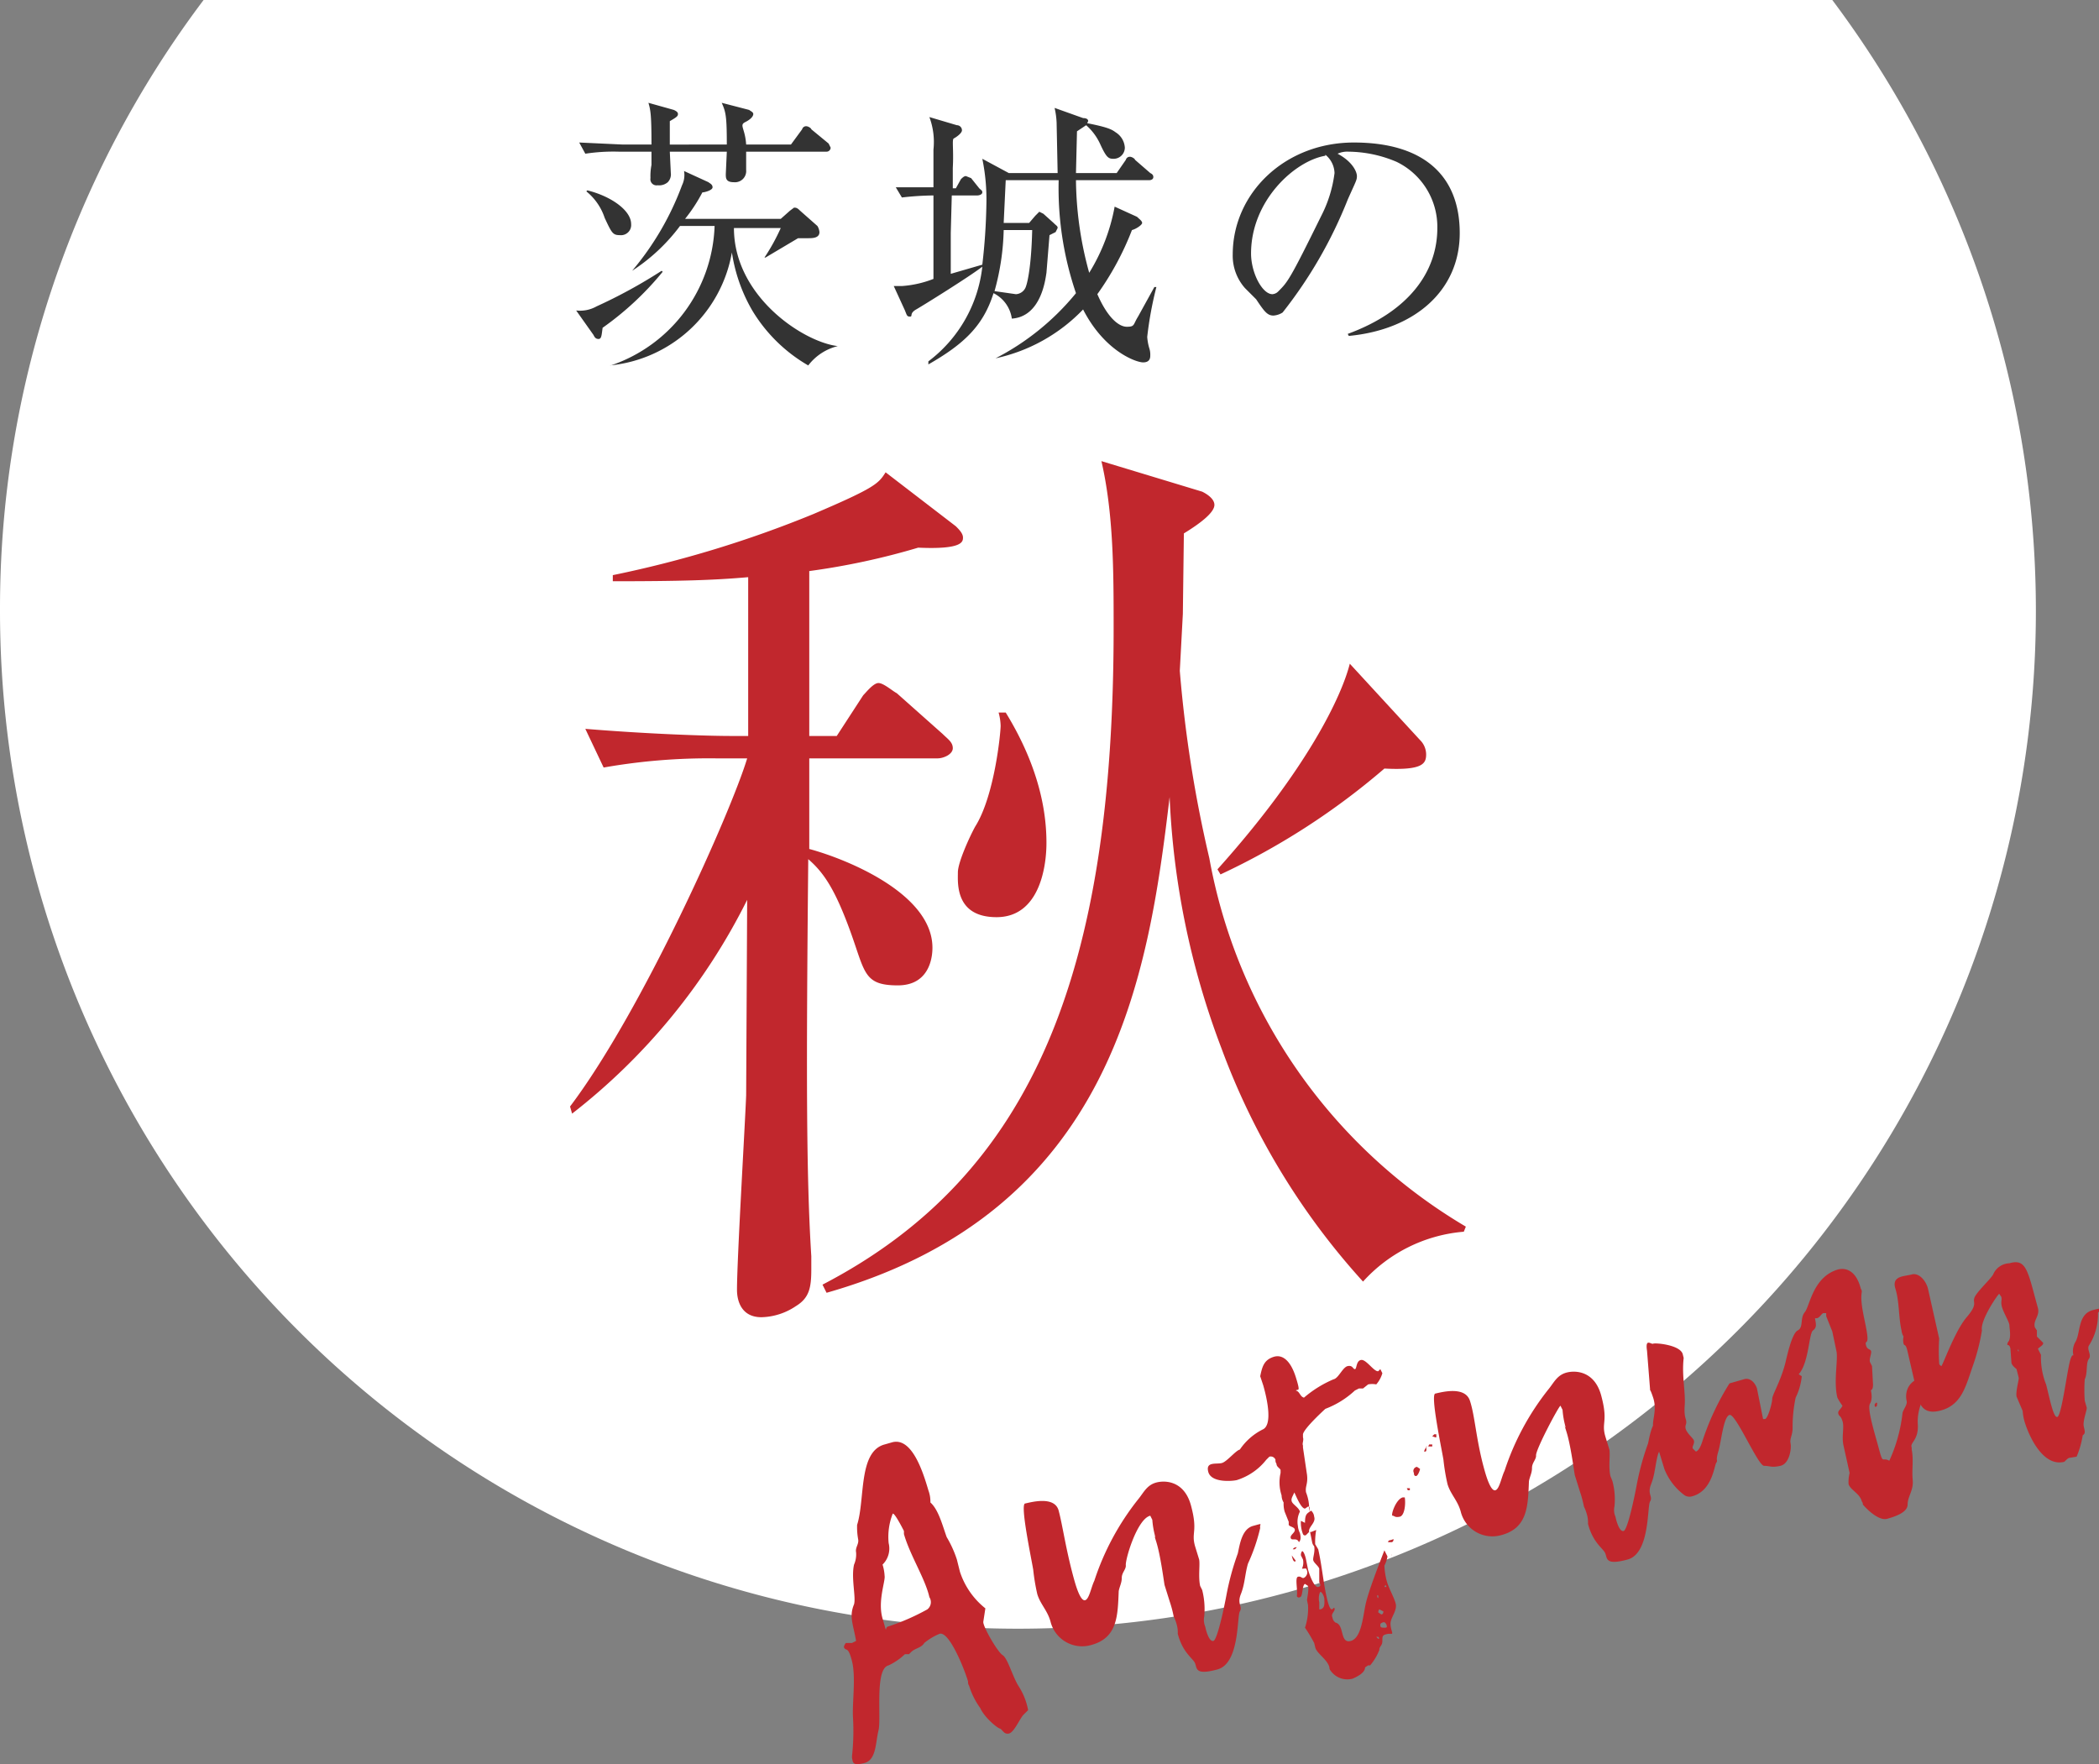
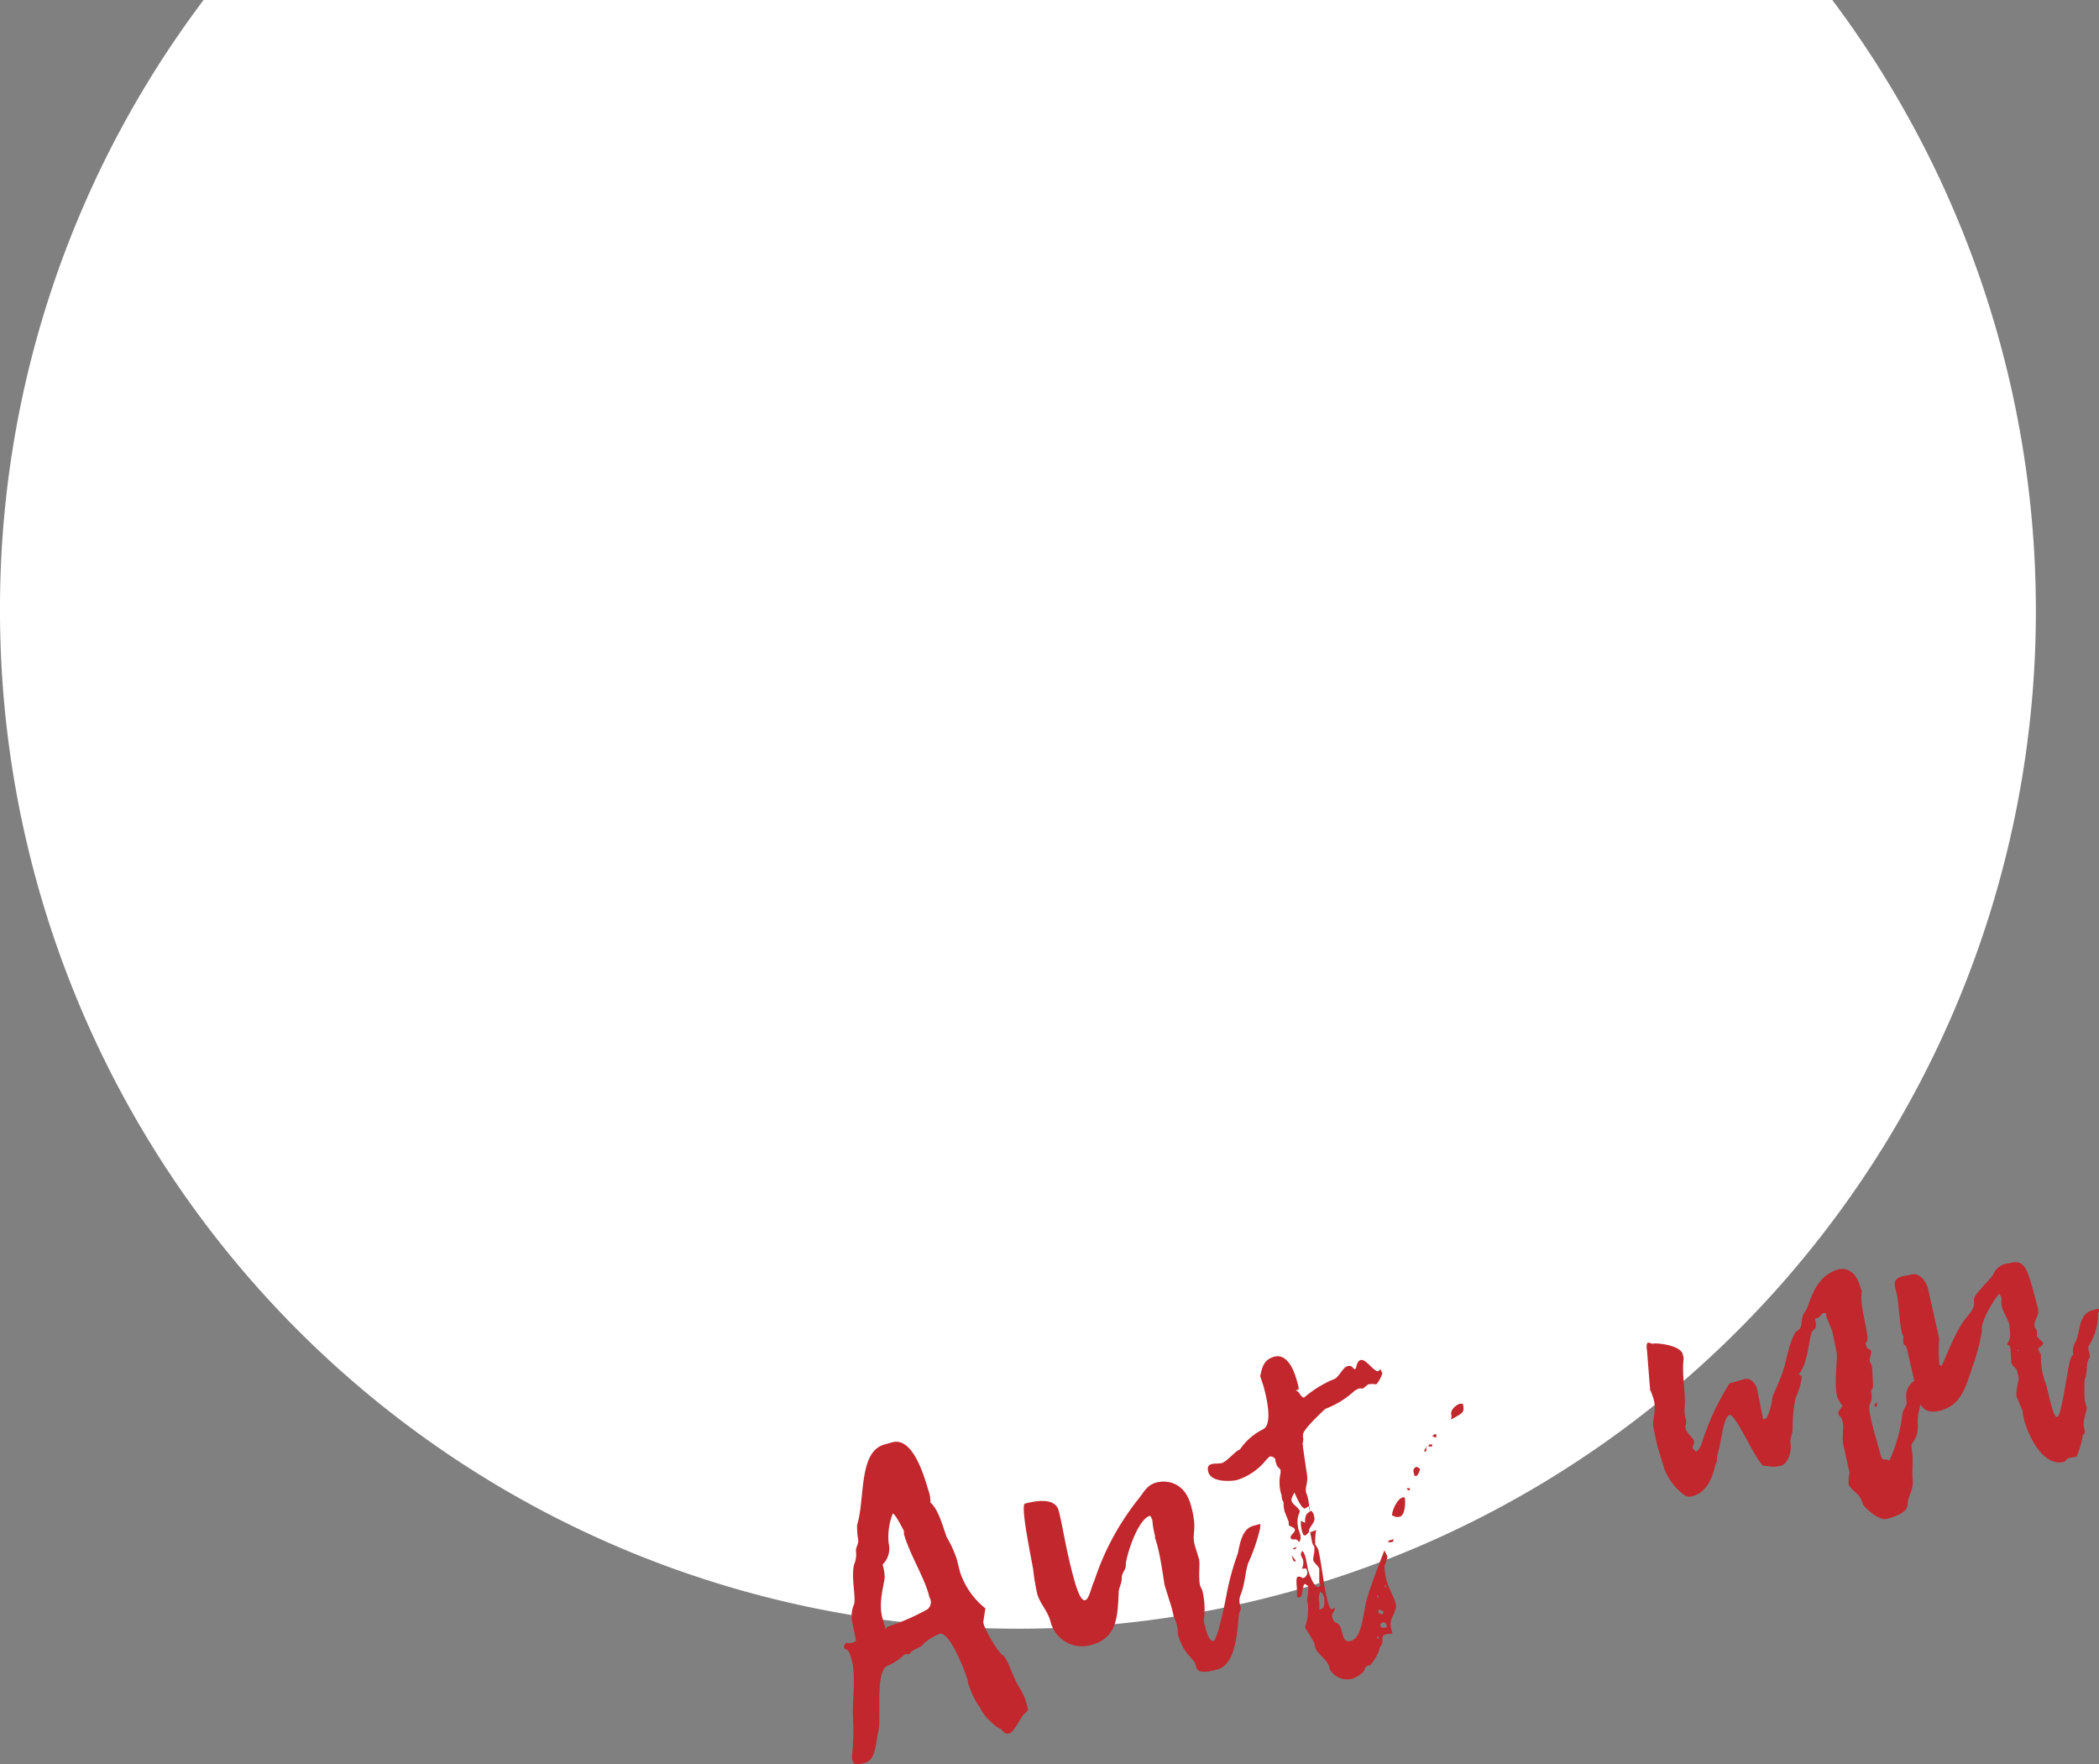
<svg xmlns="http://www.w3.org/2000/svg" width="206.2" height="173.3">
  <rect width="100%" height="100%" fill="#808080" stroke="none" />
  <defs>
    <style>.cls-2{fill:#c1272d}</style>
  </defs>
  <g id="レイヤー_2" data-name="レイヤー 2">
    <g id="レイヤー_2-2" data-name="レイヤー 2">
      <path d="M180 0A100 100 0 1 1 0 60 99.3 99.3 0 0 1 20 0" fill="#fff" />
      <path class="cls-2" d="M83.9 157.6c.2-.7-.3-2.6 0-3.9a2.5 2.5 0 0 0 .2-1.2c-.1-.5.3-.8.2-1.3a6.6 6.6 0 0 1-.1-1.4c.8-2.5.1-7.2 2.7-7.9l.7-.2c2-.6 3.1 3 3.6 4.7a3.2 3.2 0 0 1 .2 1.2c.8.7 1.2 2.3 1.6 3.4a10.7 10.7 0 0 1 1 2.2l.3 1.2a7.6 7.6 0 0 0 2.5 3.6l-.2 1.3c-.1.4 1.4 3 1.9 3.3s1 2.2 1.6 3.1a6.5 6.5 0 0 1 .9 2.3l-.5.5c-.4.5-.9 1.7-1.4 1.8s-.6-.4-.9-.5-1.5-1.1-1.9-2a7.6 7.6 0 0 1-1.1-2.2.6.6 0 0 1-.1-.4c-.2-.8-1.8-5-2.8-4.7a6 6 0 0 0-1.5.9c-.3.5-.9.5-1.3.9l-.2.2h-.4a6.1 6.1 0 0 1-1.6 1.1c-1.4.3-.7 5.2-1 6.4s-.2 2.9-1.4 3.2-1.1-.1-1.2-.5v-.2a22.6 22.6 0 0 0 .1-3.7c-.1-1.5.3-4-.1-5.6s-.6-.9-.8-1.4a.8.8 0 0 1 .2-.4h.6l.4-.2c-.3-1.7-.7-2.4-.2-3.6zm3-2.8c.1.5-.7 2.5-.2 4.2s.2.9.5.8a22 22 0 0 0 3.9-1.7.9.9 0 0 0 .2-1.2c-.4-1.8-1.9-4.1-2.5-6.2v-.3s-.9-1.8-1.1-1.7a6.2 6.2 0 0 0-.4 2.9 2.2 2.2 0 0 1-.6 2.1 4.4 4.4 0 0 1 .2 1.1zm23.7-1c0 .4-.4.7-.4 1.2s-.2.8-.3 1.3c-.1 2.4-.1 4.6-2.7 5.3a3.2 3.2 0 0 1-4-2.3c-.3-1.1-1-1.7-1.3-2.7a20 20 0 0 1-.4-2.4c-.2-1.2-1.3-6.4-.8-6.5s2.9-.8 3.3.7.7 3.8 1.5 6.7c.3 1.1.7 2.2 1.1 2.1s.6-1.3.9-1.9a25.7 25.7 0 0 1 4.3-8c.5-.6.8-1.3 1.6-1.6s2.9-.4 3.6 2.2 0 2.6.4 4l.4 1.3c.1.5-.1 1.7.1 2.6l.2.4a7.6 7.6 0 0 1 .2 2.6 1.7 1.7 0 0 0 .1 1c.1.5.4 1.5.8 1.4s1.1-3.5 1.3-4.6a26.2 26.2 0 0 1 1.1-4c.2-.9.4-2.4 1.5-2.7s.6-.2.7.2a18.2 18.2 0 0 1-1.2 3.5c-.3 1-.3 2-.7 3s.2 1.2-.1 1.7 0 5.1-2.2 5.7-2-.1-2.2-.6-1.2-1-1.7-2.9a2.8 2.8 0 0 0-.1-.9 4.1 4.1 0 0 0-.3-.8 11.3 11.3 0 0 0-.4-1.5l-.5-1.6c-.1-.6-.4-2.9-.8-4.2s-.1-.3-.1-.5a8.6 8.6 0 0 1-.3-1.7l-.2-.4c-1.3.3-2.5 4.4-2.4 4.9zm17.9-5.8l-.3.2c-.4 0-.9-1.3-1.1-1.7h.1c-.2.5-.4.7-.3 1s.7.6.8 1a2.2 2.2 0 0 0-.2 1.4 1.9 1.9 0 0 0 .2.7c.1.4.1.7-.1.9-.2-.5-.7-.1-.8-.4s.4-.5.4-.8-.5-.3-.6-.5v-.3l-.4-1a2.8 2.8 0 0 1-.1-.9 1.4 1.4 0 0 1-.2-.7 4.1 4.1 0 0 1-.1-2.2v-.3c-.1-.2-.4-.3-.4-.6a.6.6 0 0 1-.1-.4.5.5 0 0 0-.6-.3l-.3.3c-.1.1-1 1.4-2.9 2-.4.1-2.5.3-2.8-.8s.9-.7 1.4-.9 1.3-1.2 1.7-1.3a5.9 5.9 0 0 1 2.3-2c.9-.5.4-2.9 0-4.3l-.3-.9c.2-1 .4-1.6 1.3-1.9s1.7.4 2.2 2 .2 1.1 0 1.3c.4.1.4.6.8.7a11.1 11.1 0 0 1 2.9-1.8c.5-.1.9-1.2 1.4-1.3s.5.3.7.3.1-.8.6-.9 1.3 1.2 1.7 1.1l.2-.2.2.4a2.9 2.9 0 0 1-.6 1.1 2.1 2.1 0 0 0-.8 0l-.5.4h-.4l-.4.2a8.8 8.8 0 0 1-2.9 1.8s-2.1 1.9-2.2 2.5v.3c.1.3-.1.6 0 .8v.2l.4 2.7c.1.9-.2 1.1-.1 1.7a4.4 4.4 0 0 1 .3 1.9c.1-.4.1-.5-.1-.5zm-1.7-4.1zm.4 9.3c.1.1.1.2 0 .2s-.2-.1-.3-.6zm-.1-7.8zm.1 6.8h-.2a.4.4 0 0 1 .4-.2l-.2.2zm1.6-1.7l.5-.2a6.6 6.6 0 0 0-.1 1.4l.3.5c.4 1.8.5 3.4.9 5s.6.5.7.8-.4.5-.2.9a.7.7 0 0 0 .3.5c.9.2.4 2.1 1.5 1.8s1.2-2.6 1.5-3.8 1.1-3.3 1.8-5.1l.3.6a2.9 2.9 0 0 1-.3.9 6.8 6.8 0 0 0 .2 1.4c.2.8.7 1.6.9 2.3s-.5 1.4-.5 2 .3 1 .1 1h-.3c-.6.1-.6.2-.6.7s-.3.5-.3.9a5.4 5.4 0 0 1-.9 1.5h-.2l-.3.2c0 .6-1 1-1.2 1.1a2 2 0 0 1-2.2-.8.4.4 0 0 1-.1-.3c-.2-.8-1.3-1.4-1.4-2l-.1-.4a14.7 14.7 0 0 0-.9-1.5 6.1 6.1 0 0 0 .3-2.2l-.1-.5c0-.2.2-1 .1-1.4l-.3-.2c-.3.1-.2 1.3-.5 1.3a.2.2 0 0 1-.3-.1c.1-.6-.2-1.8.1-1.9s.4.2.6.1.4-.4.3-.7-.1-.2-.4-.2h-.1a1.4 1.4 0 0 0 .1-.9l-.2-.4a.6.6 0 0 1 .1-.4c.1-.1.3.3.4.8l.2 1c.1.4.6 1.8 1 1.7s.1-.4.1-.5v-1.3c-.1-.3-.6-.6-.6-.9s.2-.8.1-1.3a.8.8 0 0 1-.2-.4l-.2-1h.2zm-1.4 1.4l.2-.5-.2.5zm1.7-2.9c.2.6-.6 1-.5 1.5l-.3.3a.2.2 0 0 1-.3-.1 3 3 0 0 1-.2-1.3l.4.2c0-.9.2-.9.6-1.2a.9.9 0 0 1 .3.6zm-1.1 5.1zm1.6 4h.1c.5-.1.4-.7.4-1s-.3-.8-.4-.7-.2.6-.1 1zm5.7 2.7h-.1l.2.2c.1 0 .1-.1 0-.2zm.1-3.8v-.2a.1.1 0 0 0-.1-.1v.2zm.1 1.1a.4.4 0 0 0-.1.3l.3.2c.1 0 .2-.1.2-.3zm.7 1.5c-.1-.2-.2-.3-.4-.2s-.2.1-.2.3.2.2.4.2.3 0 .2-.3zm-.1-3.9l-.1.2h.2a.4.4 0 0 0-.1-.2zm.8-4.5c0 .2-.1.3-.2.3h-.3c-.1 0 0-.2.2-.2zm-.2 1.6c.1-.1 0-.1 0 0zm1.1-5.7h.2c.1.6 0 1.8-.5 1.9s-.5-.1-.7-.1.3-1.6 1-1.8zm.5-.7l-.1-.2h.3v.2zm.6-1.7a.4.4 0 0 1 .3-.6l.3.2c0 .1-.2.7-.4.7s-.2-.2-.2-.3zm1.1-2.1h-.1a.9.9 0 0 1 .3-.5h-.1c0 .1.1.5-.1.5zm.4-.7h.3v.2h-.4zm.3-.8l.2-.2h.2v.3h-.1zm1.9-2c-.2-.5.3-1 .8-1.2h.3c.2.8 0 .9-.7 1.3s-.4.2-.4-.1z" />
-       <path class="cls-2" d="M150.9 143c0 .4-.4.7-.4 1.2s-.2.8-.3 1.3c-.1 2.4-.1 4.6-2.7 5.3a3.2 3.2 0 0 1-4-2.3c-.3-1.1-1-1.7-1.3-2.7a20 20 0 0 1-.4-2.4c-.2-1.2-1.3-6.4-.8-6.5s2.9-.8 3.4.7.6 3.8 1.4 6.7c.3 1.1.7 2.2 1.1 2.1s.6-1.3.9-1.9a25.7 25.7 0 0 1 4.3-8c.5-.6.8-1.3 1.6-1.6s2.9-.4 3.6 2.2 0 2.6.4 4l.4 1.3c.1.5-.1 1.7.1 2.6l.2.5a6.9 6.9 0 0 1 .2 2.5 1.6 1.6 0 0 0 .1 1c.1.5.4 1.5.8 1.4s1.1-3.5 1.3-4.6a26.2 26.2 0 0 1 1.1-4c.2-.9.4-2.4 1.5-2.7s.6-.1.7.2a18.2 18.2 0 0 1-1.2 3.5c-.3 1-.3 2-.7 3s.2 1.2-.1 1.7 0 5.1-2.2 5.7-2-.1-2.2-.6-1.2-1-1.7-2.9a2.8 2.8 0 0 0-.1-.9 4.1 4.1 0 0 0-.3-.8 11.3 11.3 0 0 0-.4-1.5l-.5-1.6c-.1-.6-.4-2.9-.8-4.2s-.1-.3-.1-.5a8.6 8.6 0 0 1-.3-1.7l-.2-.4c-.1-.1-2.5 4.4-2.4 4.9z" />
      <path class="cls-2" d="M177 135.2a6.1 6.1 0 0 1-.6 2.1 13.9 13.9 0 0 0-.3 3c0 .7-.3 1-.2 1.5s-.1 2-1 2.2-1 0-1.6 0-2.8-5.2-3.4-5-.8 2.6-1.1 3.6 0 .8-.2 1.1-.4 2.8-2.4 3.3a.9.9 0 0 1-.7-.1 5.9 5.9 0 0 1-2-2.6l-.7-2.3-.4-1.9c-.1-.6.4-1.6 0-2.8s-.3-.5-.3-.8l-.3-3.8c-.2-1.3.4-.6.6-.7s2.6.1 2.9 1l.1.4c-.2 1.8.2 3.3.1 4.7s.3 1.3.1 1.9.7 1.2.8 1.5-.2.6-.1.8l.3.3c.3-.1.5-.6.6-.9a25.5 25.5 0 0 1 2.7-5.8l1.4-.4c.6-.2 1.1.3 1.3.9l.6 3h.2c.3-.1.7-1.6.7-2s1-2 1.4-4c0 .1.5-2.4 1.1-2.7s.2-1.2.7-1.8.8-3.5 3.3-4.2c.9-.2 1.8.3 2.2 1.9a.5.5 0 0 1 .1.3c-.2 1.1.3 2.7.5 4s-.2.7-.1 1.2.4.4.5.6-.2.8-.1 1.1l.2.4.1 1.8c0 .6-.2.5-.2.6s.2.8-.1 1.3.5 3 .9 4.5.3.7 1 1.1a15.3 15.3 0 0 0 1.3-4.7c.1-.4.5-.8.4-1.2s-.2-1.8 1.5-2.3a.7.7 0 0 1 .8.4c-.5 1.4-1.3 2.6-1.2 4.2s-.8 1.8-.6 2.3v.2c.2 1 0 2 .1 3s-.5 1.6-.5 2.4-1.3 1.2-2 1.4-1.7-.6-2.4-1.4a.4.4 0 0 0-.1-.3c-.2-.8-1.1-1.1-1.3-1.7a3.7 3.7 0 0 1 .1-1.1l-.6-2.7c-.2-.9.1-1.8-.1-2.4s-.3-.4-.4-.7.2-.4.4-.8a5.6 5.6 0 0 1-.5-.8c-.4-1.6.1-3.8-.1-4.6l-.4-1.9-.6-1.5v-.3h-.3c-.2.1-.3.4-.6.5h-.2c.1.6.2.9-.2 1.2s-.4 3.2-1.4 4.3zm7.2 3c-.1-.2 0-.3.1-.4h.1c0 .3 0 .4-.2.4z" />
      <path class="cls-2" d="M203.4 143.2c-.2 0-.3.1-.6.4-1.9.5-3.3-2-3.9-3.9a5.2 5.2 0 0 1-.2-1.1l-.6-1.4c-.1-.6.3-1.8.2-1.9l-.1-.4-.1-.4c-.1-.1-.4-.3-.5-.6l-.1-1.4c-.1-.5-.3-.3-.3-.4a.4.4 0 0 1 .1-.3c.3-.4.1-1.3.1-1.6s-.5-1.1-.7-1.7 0-.8-.1-1.1l-.2-.3c-.1 0-1.9 2.6-1.7 3.6a20.1 20.1 0 0 1-.9 3.5c-.7 2-1.1 3.9-3.3 4.4s-2.1-1.6-2.5-3.2l-.6-2.6c-.2-.9-.3-.5-.4-.8a1.6 1.6 0 0 1 0-.7 1.4 1.4 0 0 1-.2-.6c-.3-1.3-.2-2.8-.6-4.1s.9-1.2 1.6-1.4 1.4.6 1.6 1.4l1.1 4.9a19.2 19.2 0 0 0 0 2.4c0 .2.1.2.2.3s1.3-3.4 2.5-4.8.5-1.4.8-2 1.6-1.8 1.8-2.2a1.8 1.8 0 0 1 1.6-1.1c1.7-.5 1.8.8 2.8 4.4.2.8-.5 1.2-.3 1.9l.2.3v.6l.6.6c.1.2-.3.4-.5.6l.3.6a7.2 7.2 0 0 0 .5 2.9c.3 1.1.7 3.3 1.1 3.2s.9-4 1.2-5.3.5-.5.4-.7a1.8 1.8 0 0 1 .2-1.4c.5-.9.2-2.7 1.7-3.1s.5.1.5.3a5.7 5.7 0 0 1-.9 3.2c-.2.4.3.9 0 1.3s-.1 1.4-.4 2a14.7 14.7 0 0 0 0 2.1l.2.7c0 .3-.4 1.3-.3 1.8s.2.7-.1.9a8.7 8.7 0 0 1-.6 2.1zm-5.2-10.6l.1.2v-.2zm2.9 5.5z" />
-       <path d="M65.1 26.7a29.8 29.8 0 0 1-5.9 5.5c-.1.7-.1 1.1-.4 1.1s-.4-.2-.5-.4l-1.7-2.4a3.3 3.3 0 0 0 2-.4 49.8 49.8 0 0 0 6.4-3.5zm6.3-12.5c0-2.8-.1-3.2-.5-4.1l2.7.7c.1.1.4.2.4.4s-.2.5-.8.8 0 .6.1 2.2h4.4l1.1-1.5a.4.4 0 0 1 .4-.3c.2 0 .5.2.5.3l1.7 1.4.2.4a.4.4 0 0 1-.4.4h-7.9v1.8a1.1 1.1 0 0 1-1.2 1.2c-.8 0-.8-.4-.8-.8l.1-2.2h-5.6l.1 2.1a1.1 1.1 0 0 1-.3.9 1.3 1.3 0 0 1-1 .3.6.6 0 0 1-.7-.7 5.7 5.7 0 0 1 .1-1.3v-1.3h-3.2a18.3 18.3 0 0 0-3.3.2l-.6-1.1 4.3.2H64c0-3-.1-3.4-.3-4.1l2.5.7c.2.1.4.2.4.4s-.1.3-.8.7v2.3zm-13.7 4.5c2.4.6 4.3 2 4.3 3.3a1 1 0 0 1-1.1 1.1c-.7 0-.8-.2-1.5-1.7a5.6 5.6 0 0 0-1.8-2.6zm9.1 3.5a18.2 18.2 0 0 1-4.7 4.4 28.1 28.1 0 0 0 4.9-8.4 2.3 2.3 0 0 0 .2-1.4l2.4 1.1c.1.1.4.2.4.5s-.8.5-1 .5a15.8 15.8 0 0 1-1.7 2.6h9.4l.9-.8.4-.3c.2 0 .3 0 .6.3l1.7 1.5a1.4 1.4 0 0 1 .2.6c0 .6-.7.6-1.1.6h-1l-3.2 1.9h-.1a19.9 19.9 0 0 0 1.6-2.9h-4.6c0 6.7 6.8 11.2 10.2 11.6a5.2 5.2 0 0 0-2.9 1.9 15.4 15.4 0 0 1-5.5-5.4 16.1 16.1 0 0 1-2-5.7 13.5 13.5 0 0 1-12 11.1h.1a15 15 0 0 0 10.2-13.7zm37.1-5.2l-.1-4.9a7.7 7.7 0 0 0-.2-1.5l2.8 1c.3 0 .5.1.5.3l-.1.2c2 .4 2.4.6 2.8.9a1.9 1.9 0 0 1 .9 1.5 1.1 1.1 0 0 1-1.1 1.1c-.5 0-.7-.1-1.3-1.4a5.5 5.5 0 0 0-1.4-1.9l-.9.6-.1 4.1h4l.9-1.3a.4.4 0 0 1 .4-.3c.2 0 .5.2.5.3L113 17c.2.1.3.2.3.4s-.2.3-.4.3h-7.2a35.1 35.1 0 0 0 1.3 9.1 18.8 18.8 0 0 0 2.5-6.5l2.2 1c.2.2.5.4.5.6s-.6.6-1 .7a28.3 28.3 0 0 1-3.4 6.3c1 2.3 2.1 3.2 2.9 3.2s.6-.2 1.1-1l1.6-2.9h.2a35.6 35.6 0 0 0-.9 4.9 5.2 5.2 0 0 0 .2 1.1 2 2 0 0 1 .1.7c0 .2 0 .7-.7.7s-3.8-1.1-5.9-5.2a16.8 16.8 0 0 1-8.6 4.8 24.9 24.9 0 0 0 7.9-6.4 32 32 0 0 1-1.7-11.1h-5.2l-.2 4.2h2.5l.6-.7.4-.4.4.2 1 .9c.3.3.4.3.4.5l-.2.4-.6.3-.3 3.7c-.1.6-.5 4.3-3.4 4.5a3.3 3.3 0 0 0-1.8-2.5c-1 3.2-2.9 5-6.4 7v-.3a13.5 13.5 0 0 0 5.3-9.3c-1.3 1-5.8 3.8-6.5 4.2s-.3.7-.6.7-.3-.1-.5-.6l-1.1-2.4h.8a10.5 10.5 0 0 0 3.1-.7v-8.2a29 29 0 0 0-3.1.2l-.6-1h3.7v-3.7a7 7 0 0 0-.4-3.2l2.7.8a.5.5 0 0 1 .5.5c0 .3-.6.7-.8.8s0 1.1-.1 2.9v2h.3l.5-.9c.3-.3.4-.3.5-.3l.5.2.8 1c.2.2.3.2.3.4s-.3.3-.5.3h-2.5l-.1 3.7v4l3.1-.9a58.5 58.5 0 0 0 .4-5.9 19.8 19.8 0 0 0-.4-4.5l2.6 1.4zm-5.3 5.6a24.2 24.2 0 0 1-.9 6l2.1.3a1.1 1.1 0 0 0 1-.8s.5-1.3.6-5.5zm33.8 10.2c6-2.2 8.8-6.1 8.8-10.4a7.1 7.1 0 0 0-4-6.5 12.3 12.3 0 0 0-4.7-1 2.3 2.3 0 0 0-1.1.2c1.5.8 1.9 1.8 1.9 2.2s-.1.5-.9 2.3a44 44 0 0 1-6.4 11.1 1.9 1.9 0 0 1-.9.3c-.6 0-.9-.4-1.7-1.6l-1.1-1.1a4.8 4.8 0 0 1-1.2-3.3c0-6 5.1-11 11.9-11s10.4 3.2 10.4 8.9-4.5 9.5-10.9 10.1zm-2.2-17.5c-3 .5-7.3 4.4-7.3 9.6 0 1.9 1.1 4 2.1 4a.9.9 0 0 0 .6-.3c.9-.9 1.1-1.1 4.2-7.4a12.6 12.6 0 0 0 1.3-4.2 2.4 2.4 0 0 0-.9-1.8z" fill="#333" />
-       <path class="cls-2" d="M82.2 72.3l2.6-4c.3-.3 1-1.2 1.5-1.2s1.4.8 1.8 1l4.5 4c.5.5 1 .8 1 1.4s-.9 1-1.5 1H79.5v8.9c3.7 1 12.1 4.4 12.1 9.7 0 .4 0 3.7-3.4 3.7s-3.2-1.3-4.7-5.4-2.6-5.7-4.1-7c-.2 20.8-.2 31.1.3 39v1.3c0 1.8-.2 2.8-1.5 3.6a6.3 6.3 0 0 1-3.4 1.1c-1.9 0-2.4-1.5-2.4-2.7 0-3 .8-16.4.9-19.1l.1-19.2a61 61 0 0 1-17.2 21l-.2-.7c7.1-9.4 15.8-28.9 17.4-34.2h-3a59.4 59.4 0 0 0-11.1.9l-1.8-3.8c6.1.5 11.8.7 14.4.7h1.6V56.7c-3.4.3-6.7.4-13.3.4v-.6a110.1 110.1 0 0 0 19.7-6c6.1-2.6 6.4-3 7.1-4.1l6.9 5.3c.3.3.7.7.7 1.1s0 1.2-4.4 1a70.2 70.2 0 0 1-10.7 2.3v16.2zm-1.4 53.9c20.8-10.8 28.6-30.9 28.6-64.5 0-5.5 0-11.2-1.2-16.4l9.9 3c.2.1 1.2.6 1.2 1.3s-1.2 1.7-3 2.8l-.1 7.9-.3 5.6a125 125 0 0 0 2.9 18.4 53 53 0 0 0 25.2 36.2l-.2.5a15 15 0 0 0-9.9 4.9A70.1 70.1 0 0 1 120 103a78.7 78.7 0 0 1-5.1-24.7C112.8 96 109.3 119 81.2 127zm18-56.2c3.5 5.7 4 10.2 4 12.8s-.8 7.3-4.9 7.3-3.8-3.4-3.8-4.4 1.2-3.6 1.7-4.5c1.9-3 2.5-9.2 2.5-9.9a5.3 5.3 0 0 0-.2-1.3zm40.7 2.7a2 2 0 0 1 .6 1.4c0 .9-.3 1.6-4.1 1.4a70.1 70.1 0 0 1-16.1 10.4l-.3-.5c8.8-9.8 12.2-17 13-20.2z" />
    </g>
  </g>
</svg>